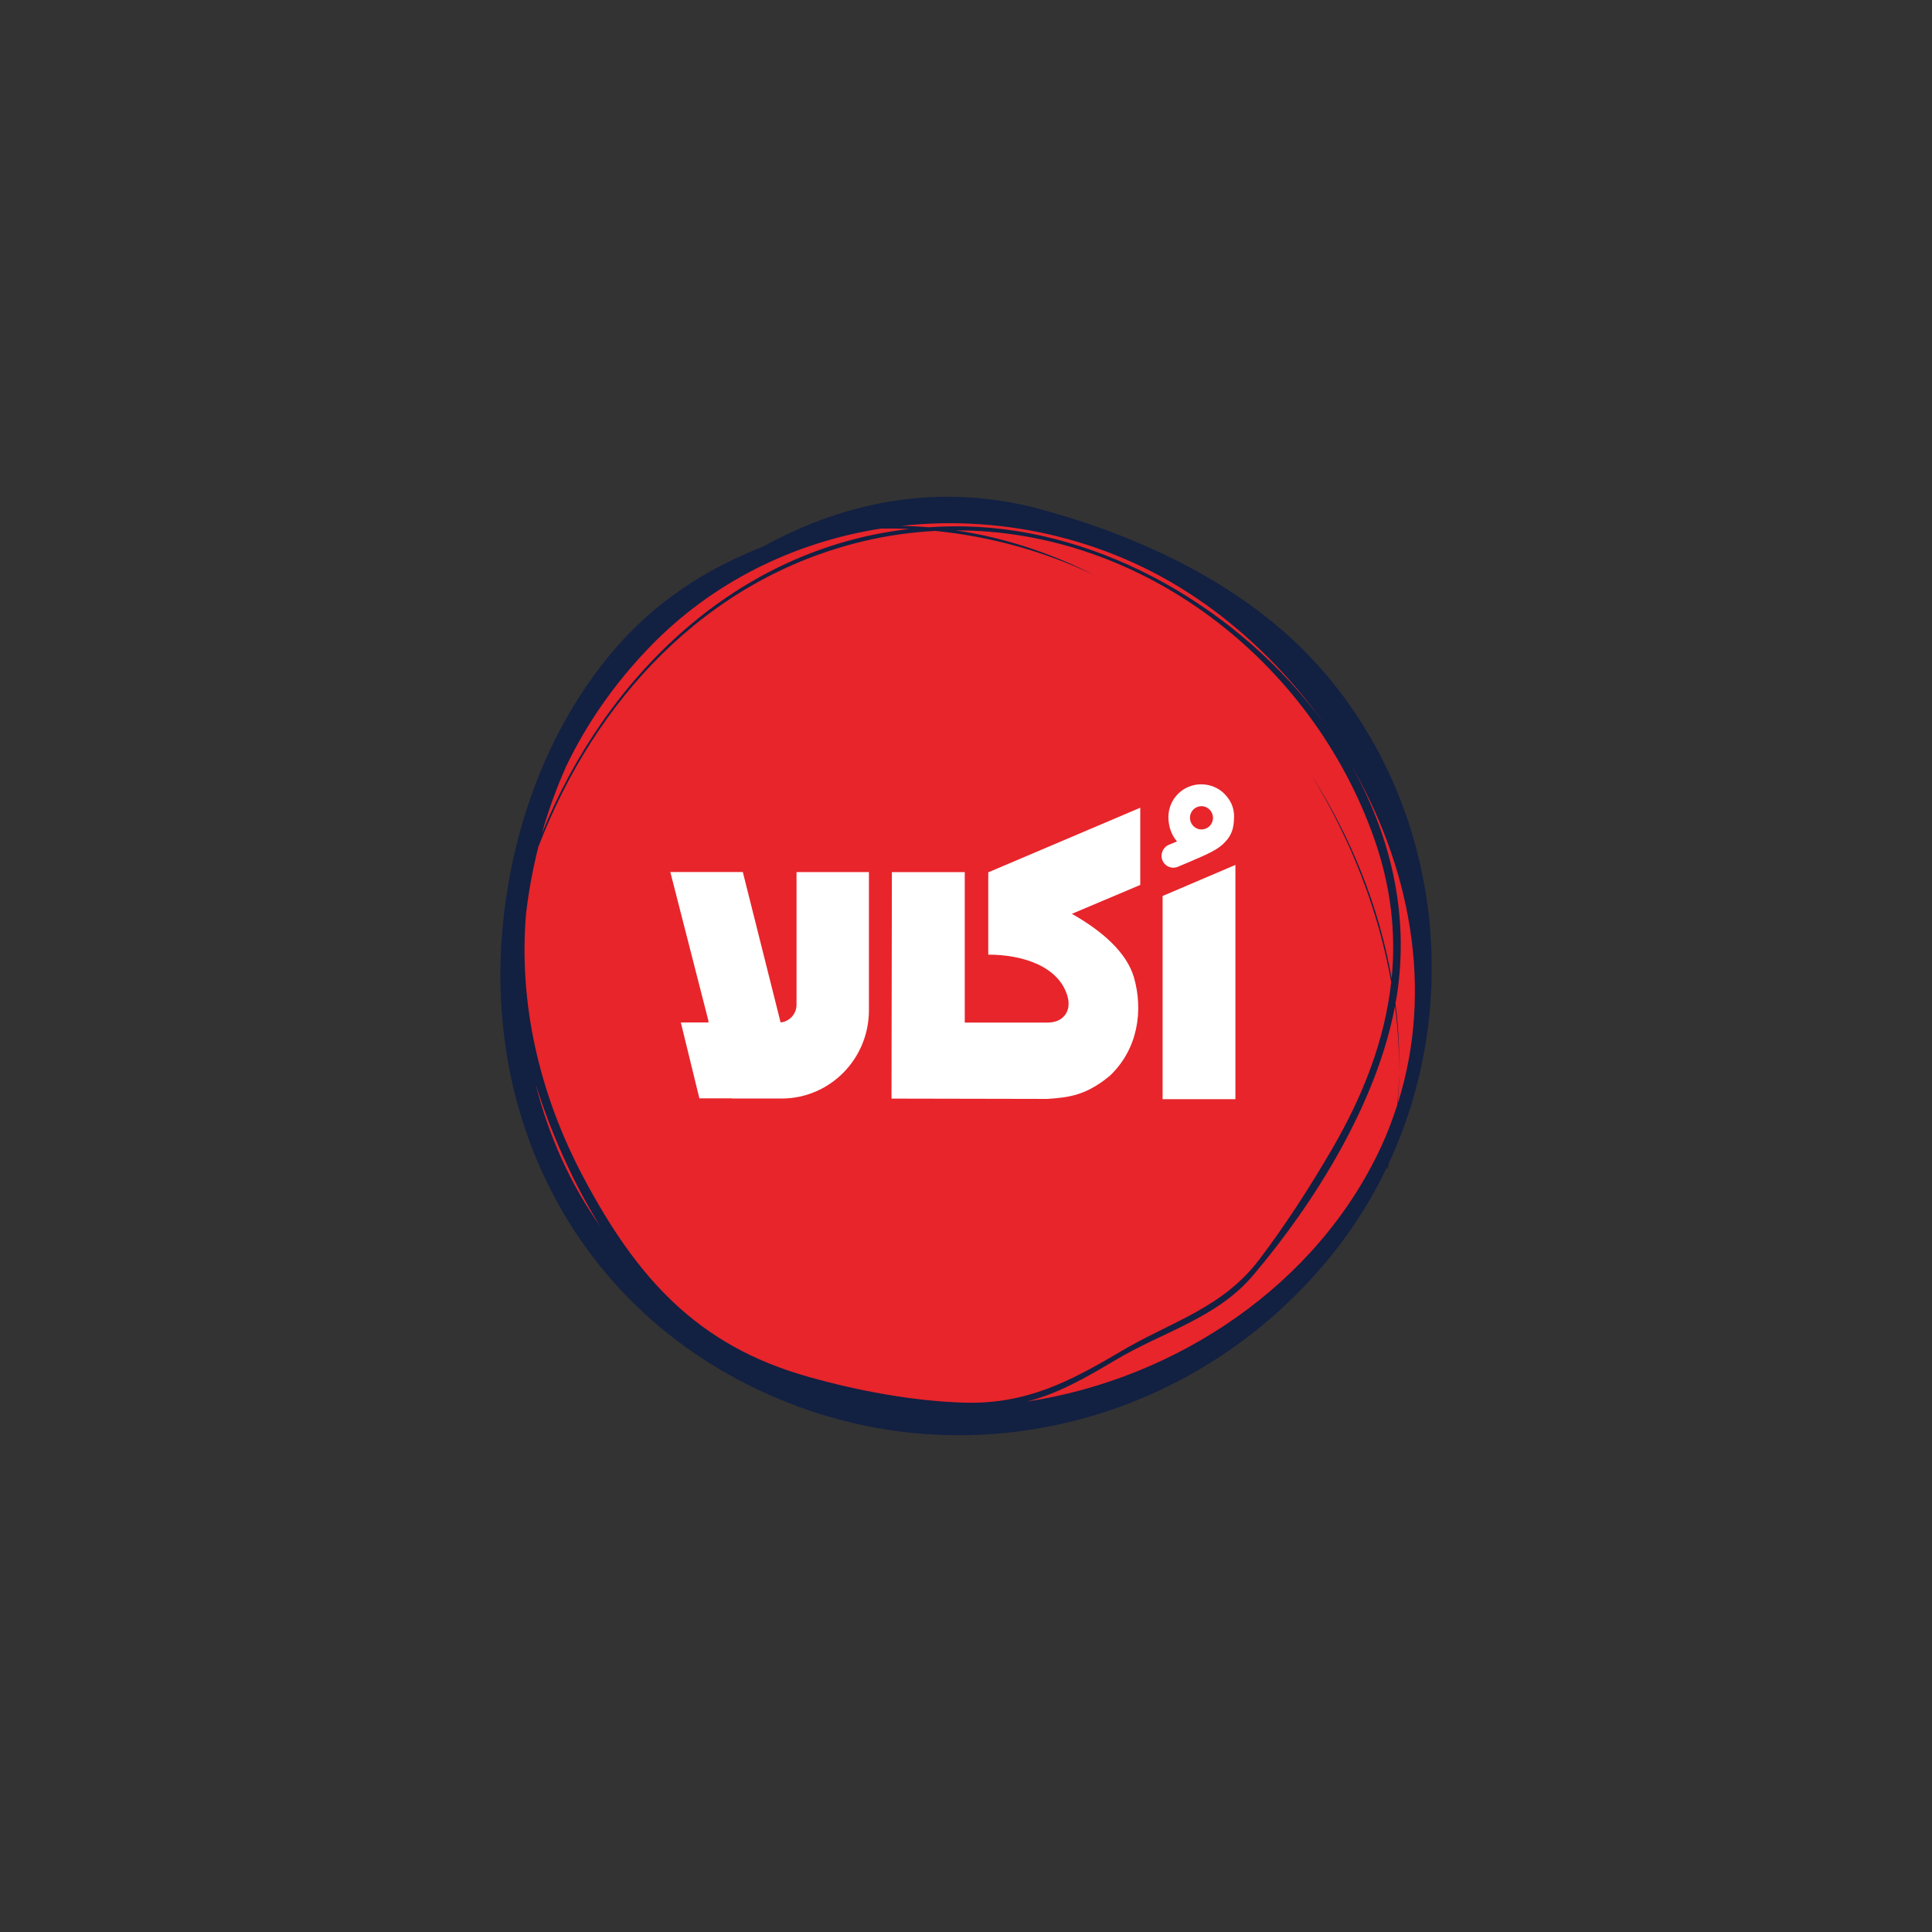
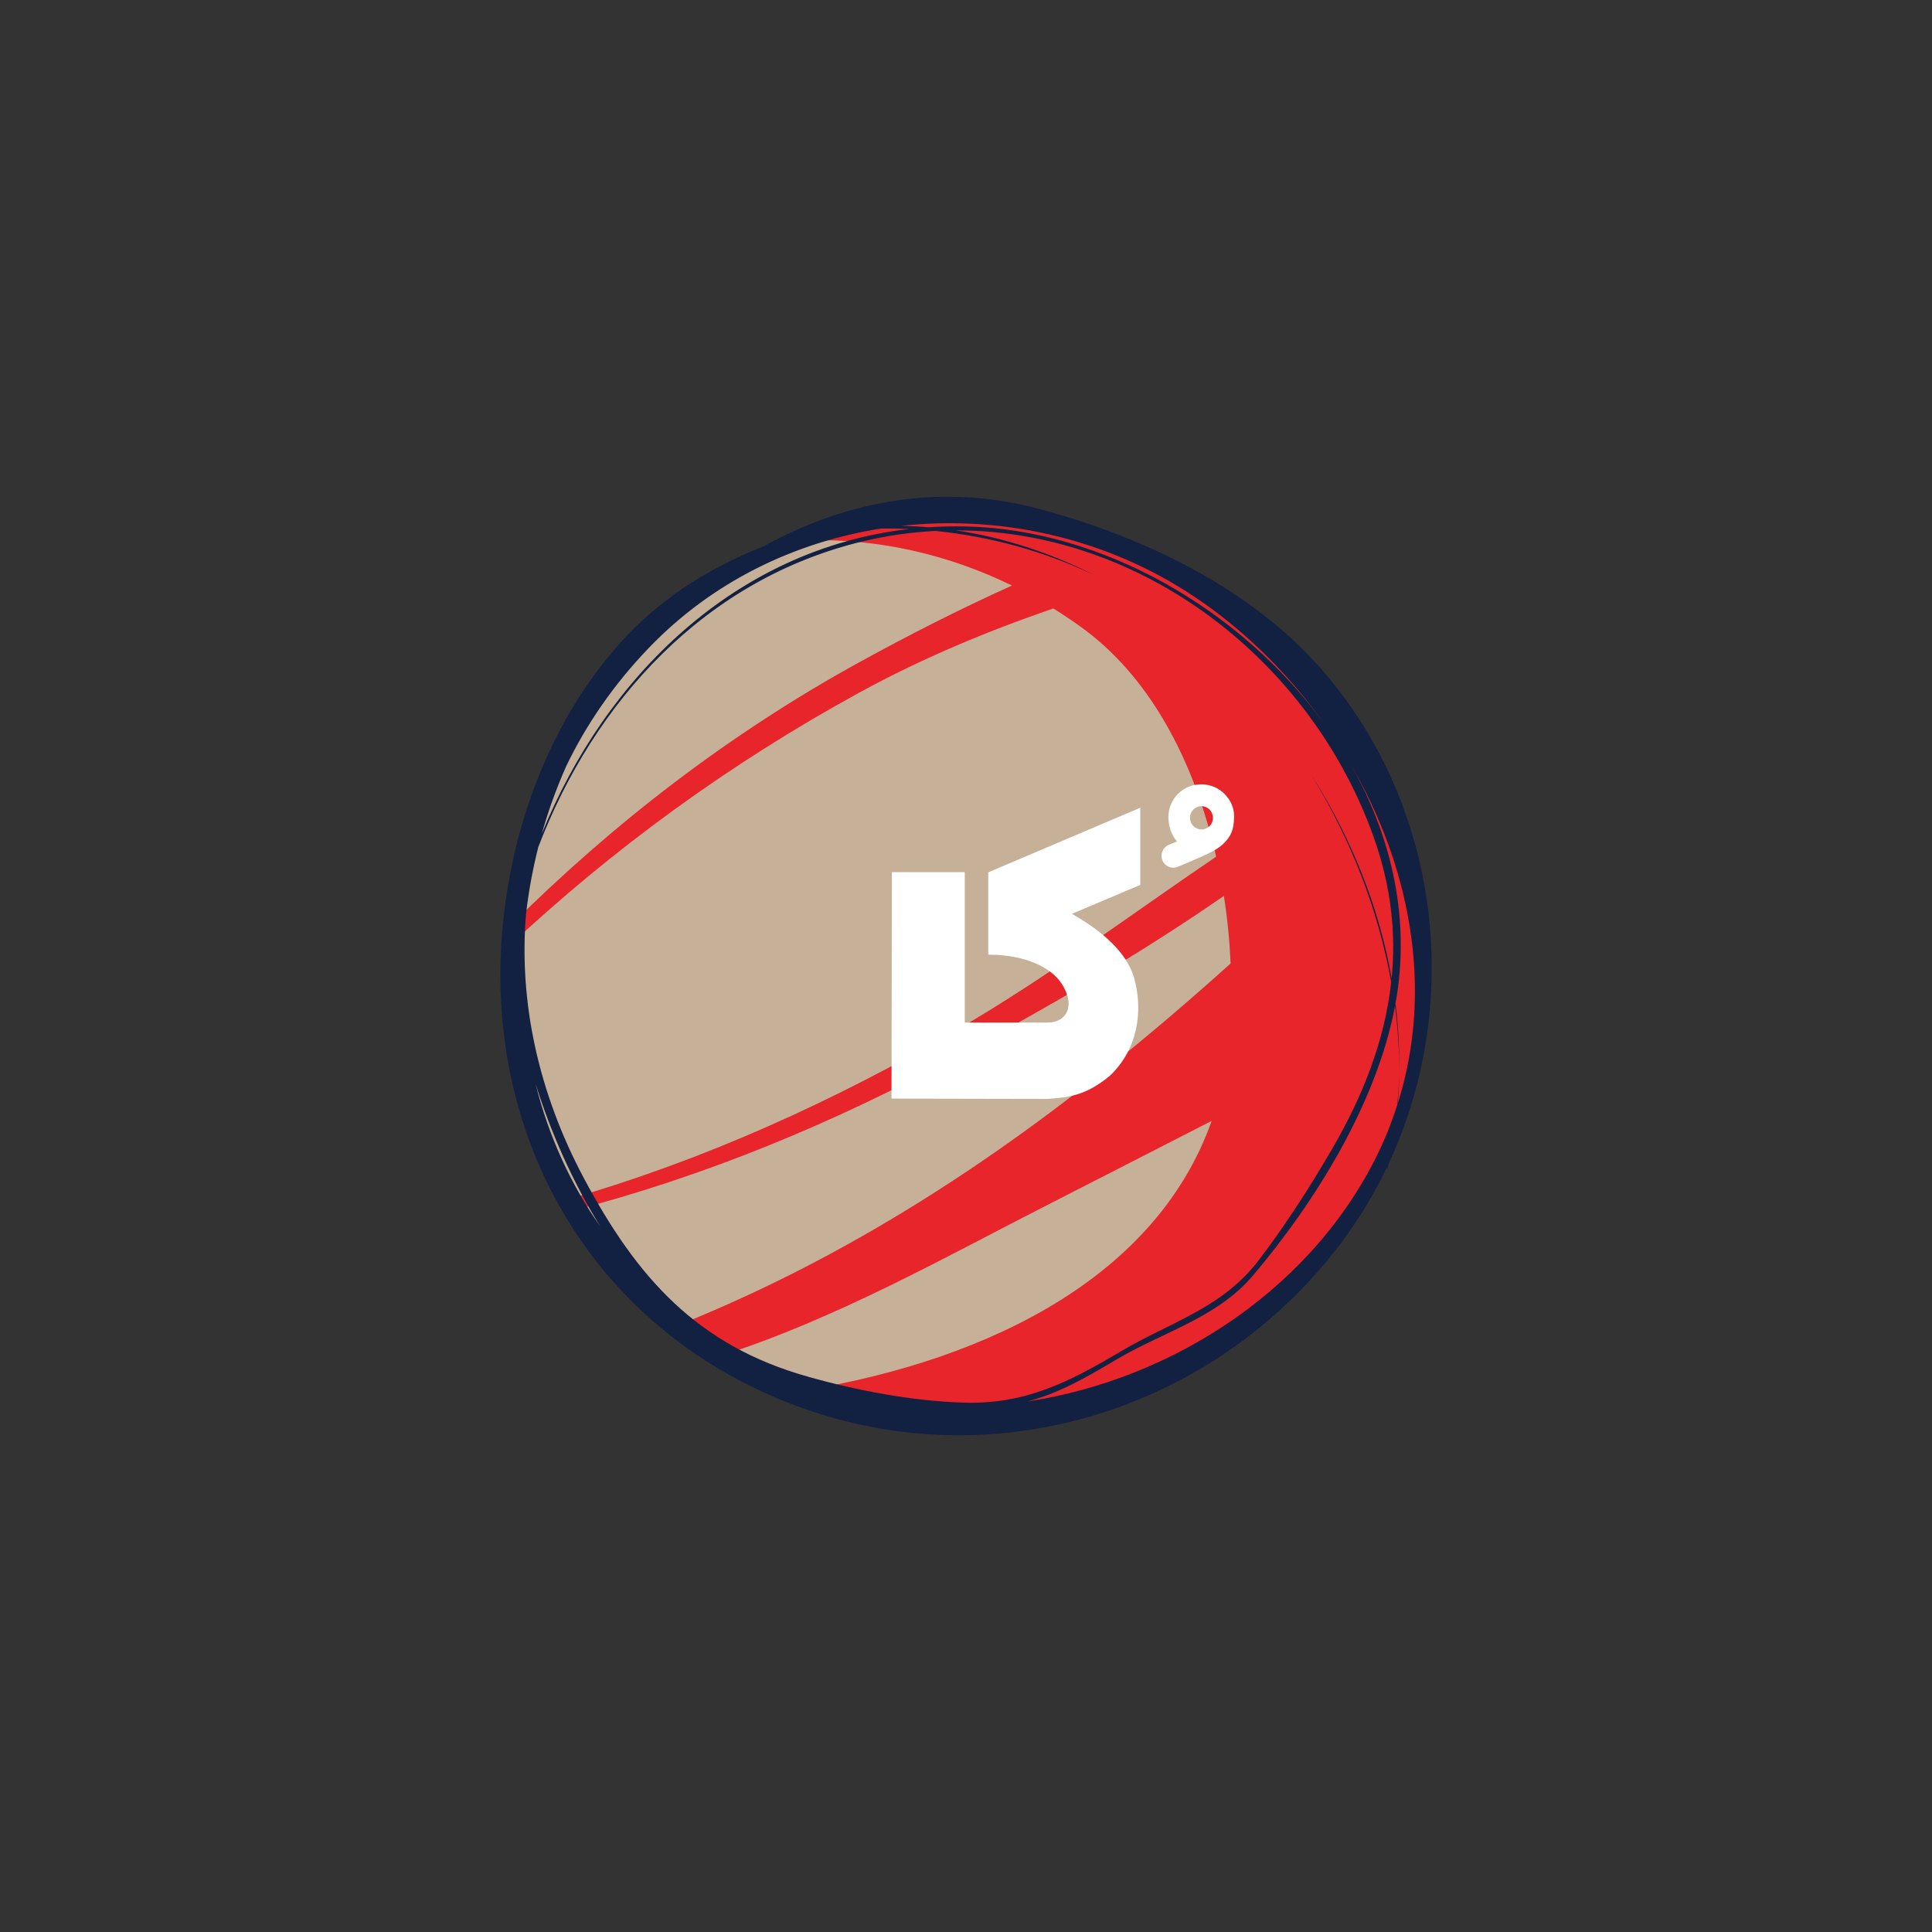
<svg xmlns="http://www.w3.org/2000/svg" id="Layer_1" data-name="Layer 1" viewBox="0 0 250 250">
  <rect x="0" y="0" width="250" height="250" fill="#333333" stroke="none" />
  <defs>
    <style>      .cls-1, .cls-2 {        fill: #fff;      }      .cls-3 {        fill: #c6b198;      }      .cls-2 {        fill-rule: evenodd;      }      .cls-4 {        fill: #122042;      }      .cls-5 {        fill: #e7252b;      }    </style>
  </defs>
  <g>
    <g>
      <circle class="cls-3" cx="124.85" cy="125.63" r="59.24" transform="translate(-39.27 59.03) rotate(-23.09)" />
-       <circle class="cls-5" cx="124.85" cy="125.63" r="59.24" transform="translate(-39.27 59.03) rotate(-23.09)" />
      <path class="cls-5" d="M101.92,180.27c7.05,2.96,14.8,4.61,22.93,4.61,32.72,0,59.24-26.52,59.24-59.24s-26.52-59.24-59.24-59.24c-7.06,0-13.84,1.24-20.12,3.51,8.96-.21,18,1.84,26.22,5.86-6.94,3.12-13.6,6.54-19.79,9.94-16.74,9.21-31.83,20.81-45.27,34.22-.08,.88-.16,1.77-.2,2.66,13.64-12.81,28.84-23.83,45.34-32.88,8.34-4.57,16.75-8.04,25.27-10.98,1.43,.9,2.84,1.84,4.2,2.86,8.87,6.7,14.24,17.71,16.87,29.26-11.08,7.52-21.9,15.64-33.37,22.3-16.02,9.3-32.74,16.92-50.47,22.03,.27,.47,.54,.95,.83,1.41,17.15-4.49,33.44-11.26,49.13-19.72,11.39-6.14,23.58-13.11,34.88-20.94,.46,2.94,.74,5.86,.87,8.74-21.54,19.39-44.53,36.05-71.74,46.92,1.74,1.42,3.57,2.73,5.46,3.94,15.11-4.76,29.89-13.16,42.75-19.7,7.04-3.58,14.05-7.2,21.08-10.79-7.53,21.25-31.04,31.71-54.86,35.21Z" />
    </g>
    <path class="cls-4" d="M170.36,85.9c-9.2-10.18-22.86-16.56-35.94-20.06-12.42-3.32-24.68-1.18-35.6,4.85-7.48,2.96-14.22,7.18-19.88,14.02-7.98,9.64-12.51,22-13.81,34.36-2.91,27.55,11.17,52.54,37.26,62.6,25.78,9.95,54.67,1.02,71.13-20.81,2.36-3.13,4.35-6.45,5.99-9.92-.02,.09-.04,.18-.06,.27-.02,.07,.09,.1,.11,.03,.06-.25,.1-.49,.16-.74,9.79-21.02,6.58-46.99-9.35-64.61Zm-14.53-7.82c5.93,4.21,11.21,9.53,15.51,15.54-10.78-14.83-28.84-25.13-46.39-25.5-1.62-.03-3.21,0-4.78,.11-1.19-.1-2.38-.16-3.58-.18,13.57-1.5,27.74,1.87,39.23,10.04Zm-82.56,21.06c2.59-5.39,6.11-10.52,10.62-15.23,8.22-8.6,18.89-13.75,30.12-15.52,1.22-.01,2.43,0,3.64,.06-22.42,2.57-39.27,19.08-47.54,39.43,.84-2.99,1.9-5.91,3.16-8.74Zm-3.97,41.09c1.89,6.09,4.75,12.64,8.38,18.48-3.85-5.47-6.7-11.71-8.38-18.48Zm35.32,37.93c-14.42-4.02-22.22-12.86-29.06-25.69-5.89-11.05-8.45-22.84-7.49-34.24,.34-2.91,.87-5.79,1.59-8.64,7.23-18.81,21.54-34.65,42.03-39.55,3.12-.75,6.24-1.17,9.33-1.34,7.18,.72,14.12,2.64,20.58,5.71-5.64-2.86-11.66-4.85-17.91-5.78,24.09-.03,45.98,16.8,54.11,39.82,2.2,6.24,2.86,12.28,2.28,18.16-1.63-9.26-5.24-18.24-10.36-26.27,4.99,8.11,8.63,17.33,10.3,26.75-.82,7.44-3.59,14.64-7.72,21.71-2.83,4.85-5.95,9.7-9.35,14.18-4.81,6.34-11.42,8.03-17.94,11.9-6.58,3.9-12.29,6.87-20.29,6.62-6.69-.21-13.64-1.53-20.1-3.33Zm76.17-35.13c-.58,1.79-1.24,3.56-2.05,5.31-8.28,17.94-26.49,30.08-45.84,33.02,4.08-1.06,7.58-3.07,11.44-5.37,6.08-3.63,13.11-5.41,17.81-10.96,8.05-9.5,16.01-22.32,18.36-34.85,.37,2.87,.57,5.74,.54,8.6,.06-2.99-.11-5.98-.48-8.95,.06-.35,.14-.7,.19-1.05,1.65-10.71-.92-21.15-6.2-30.25,7.9,13.37,11.03,29.36,6.31,44.27,.1-1.34,.18-2.68,.19-4.02-.03,1.41-.13,2.83-.26,4.24Z" />
  </g>
  <g>
    <path class="cls-2" d="M115.42,112.85h9.42v19.47h10.73c2.02,0,3.12-1.48,2.56-3.41-1.11-3.86-5.78-5.38-10.25-5.38v-10.65l19.67-8.36v9.99l-8.85,3.74c4,2.27,7.07,5,8.03,8.21,1.23,4.31,.53,9.28-3.11,12.74-3.11,2.58-5.36,2.81-8.08,3l-20.13-.04v-.02h-.05l.05-29.28Z" />
-     <path class="cls-2" d="M103.07,112.85v17.16c0,1.2-.91,2.18-2.06,2.29l-4.89-19.46h-9.38l4.95,19.33h-.04l.03,.14h-3.58l2.4,9.82h4.19s0,.02,0,.02h6.52s0,0,0,0c6.21-.04,11.23-5.14,11.23-11.43v-17.87h-9.38Z" />
-     <polygon class="cls-2" points="159.86 142.23 150.44 142.23 150.44 115.94 159.86 111.92 159.86 142.23" />
    <path class="cls-1" d="M158.48,102.76c-.79-.81-1.85-1.25-2.98-1.27h-.06c-1.13,0-2.19,.43-2.99,1.22-.8,.79-1.25,1.86-1.26,3,0,1.22,.39,2.34,1.11,3.17-.4,.17-.59,.25-1.03,.43-.78,.31-1.17,1.21-.86,2,.24,.6,.8,.97,1.41,.97,.19,0,.39-.03,.57-.11,2.11-.89,4.5-1.85,5.44-2.59,.07-.05,.26-.2,.38-.31,1.1-1.02,1.46-1.91,1.48-3.6,.01-1.14-.43-2.11-1.22-2.91m-3.01,4.57c-.82,0-1.48-.69-1.48-1.52,0-.83,.68-1.5,1.5-1.49,.82,0,1.48,.69,1.48,1.52s-.68,1.5-1.5,1.49" />
  </g>
</svg>